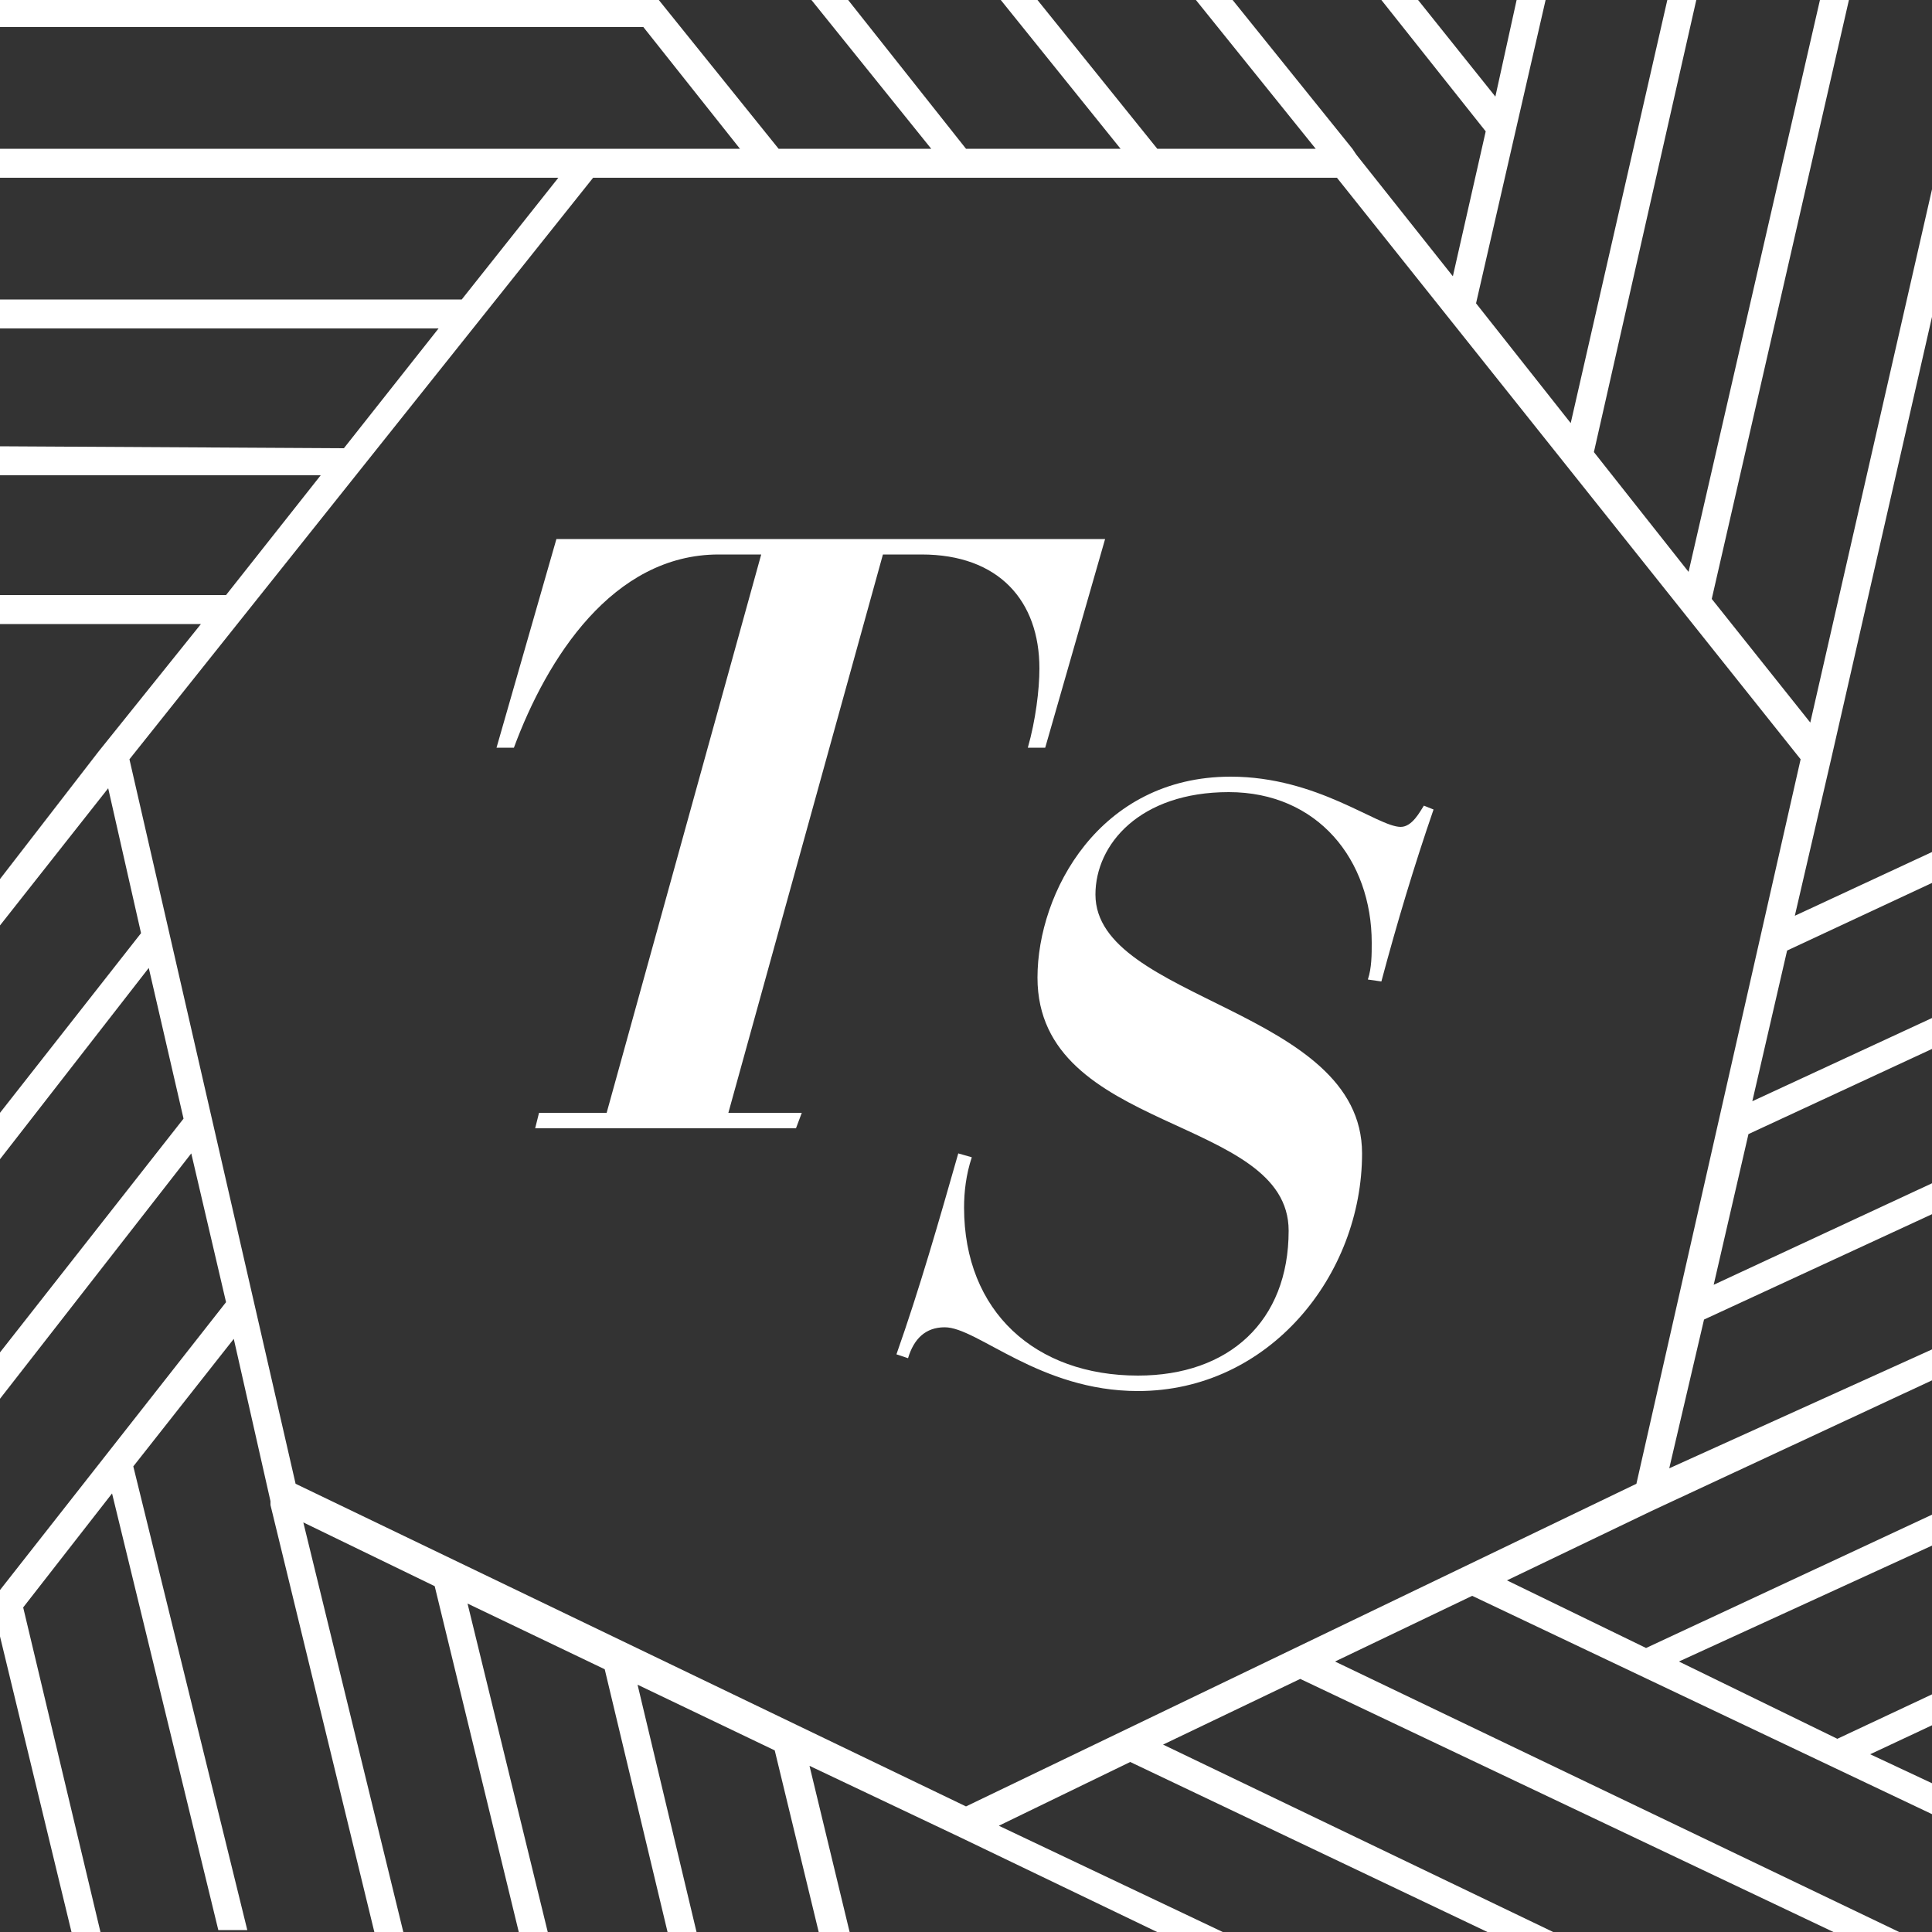
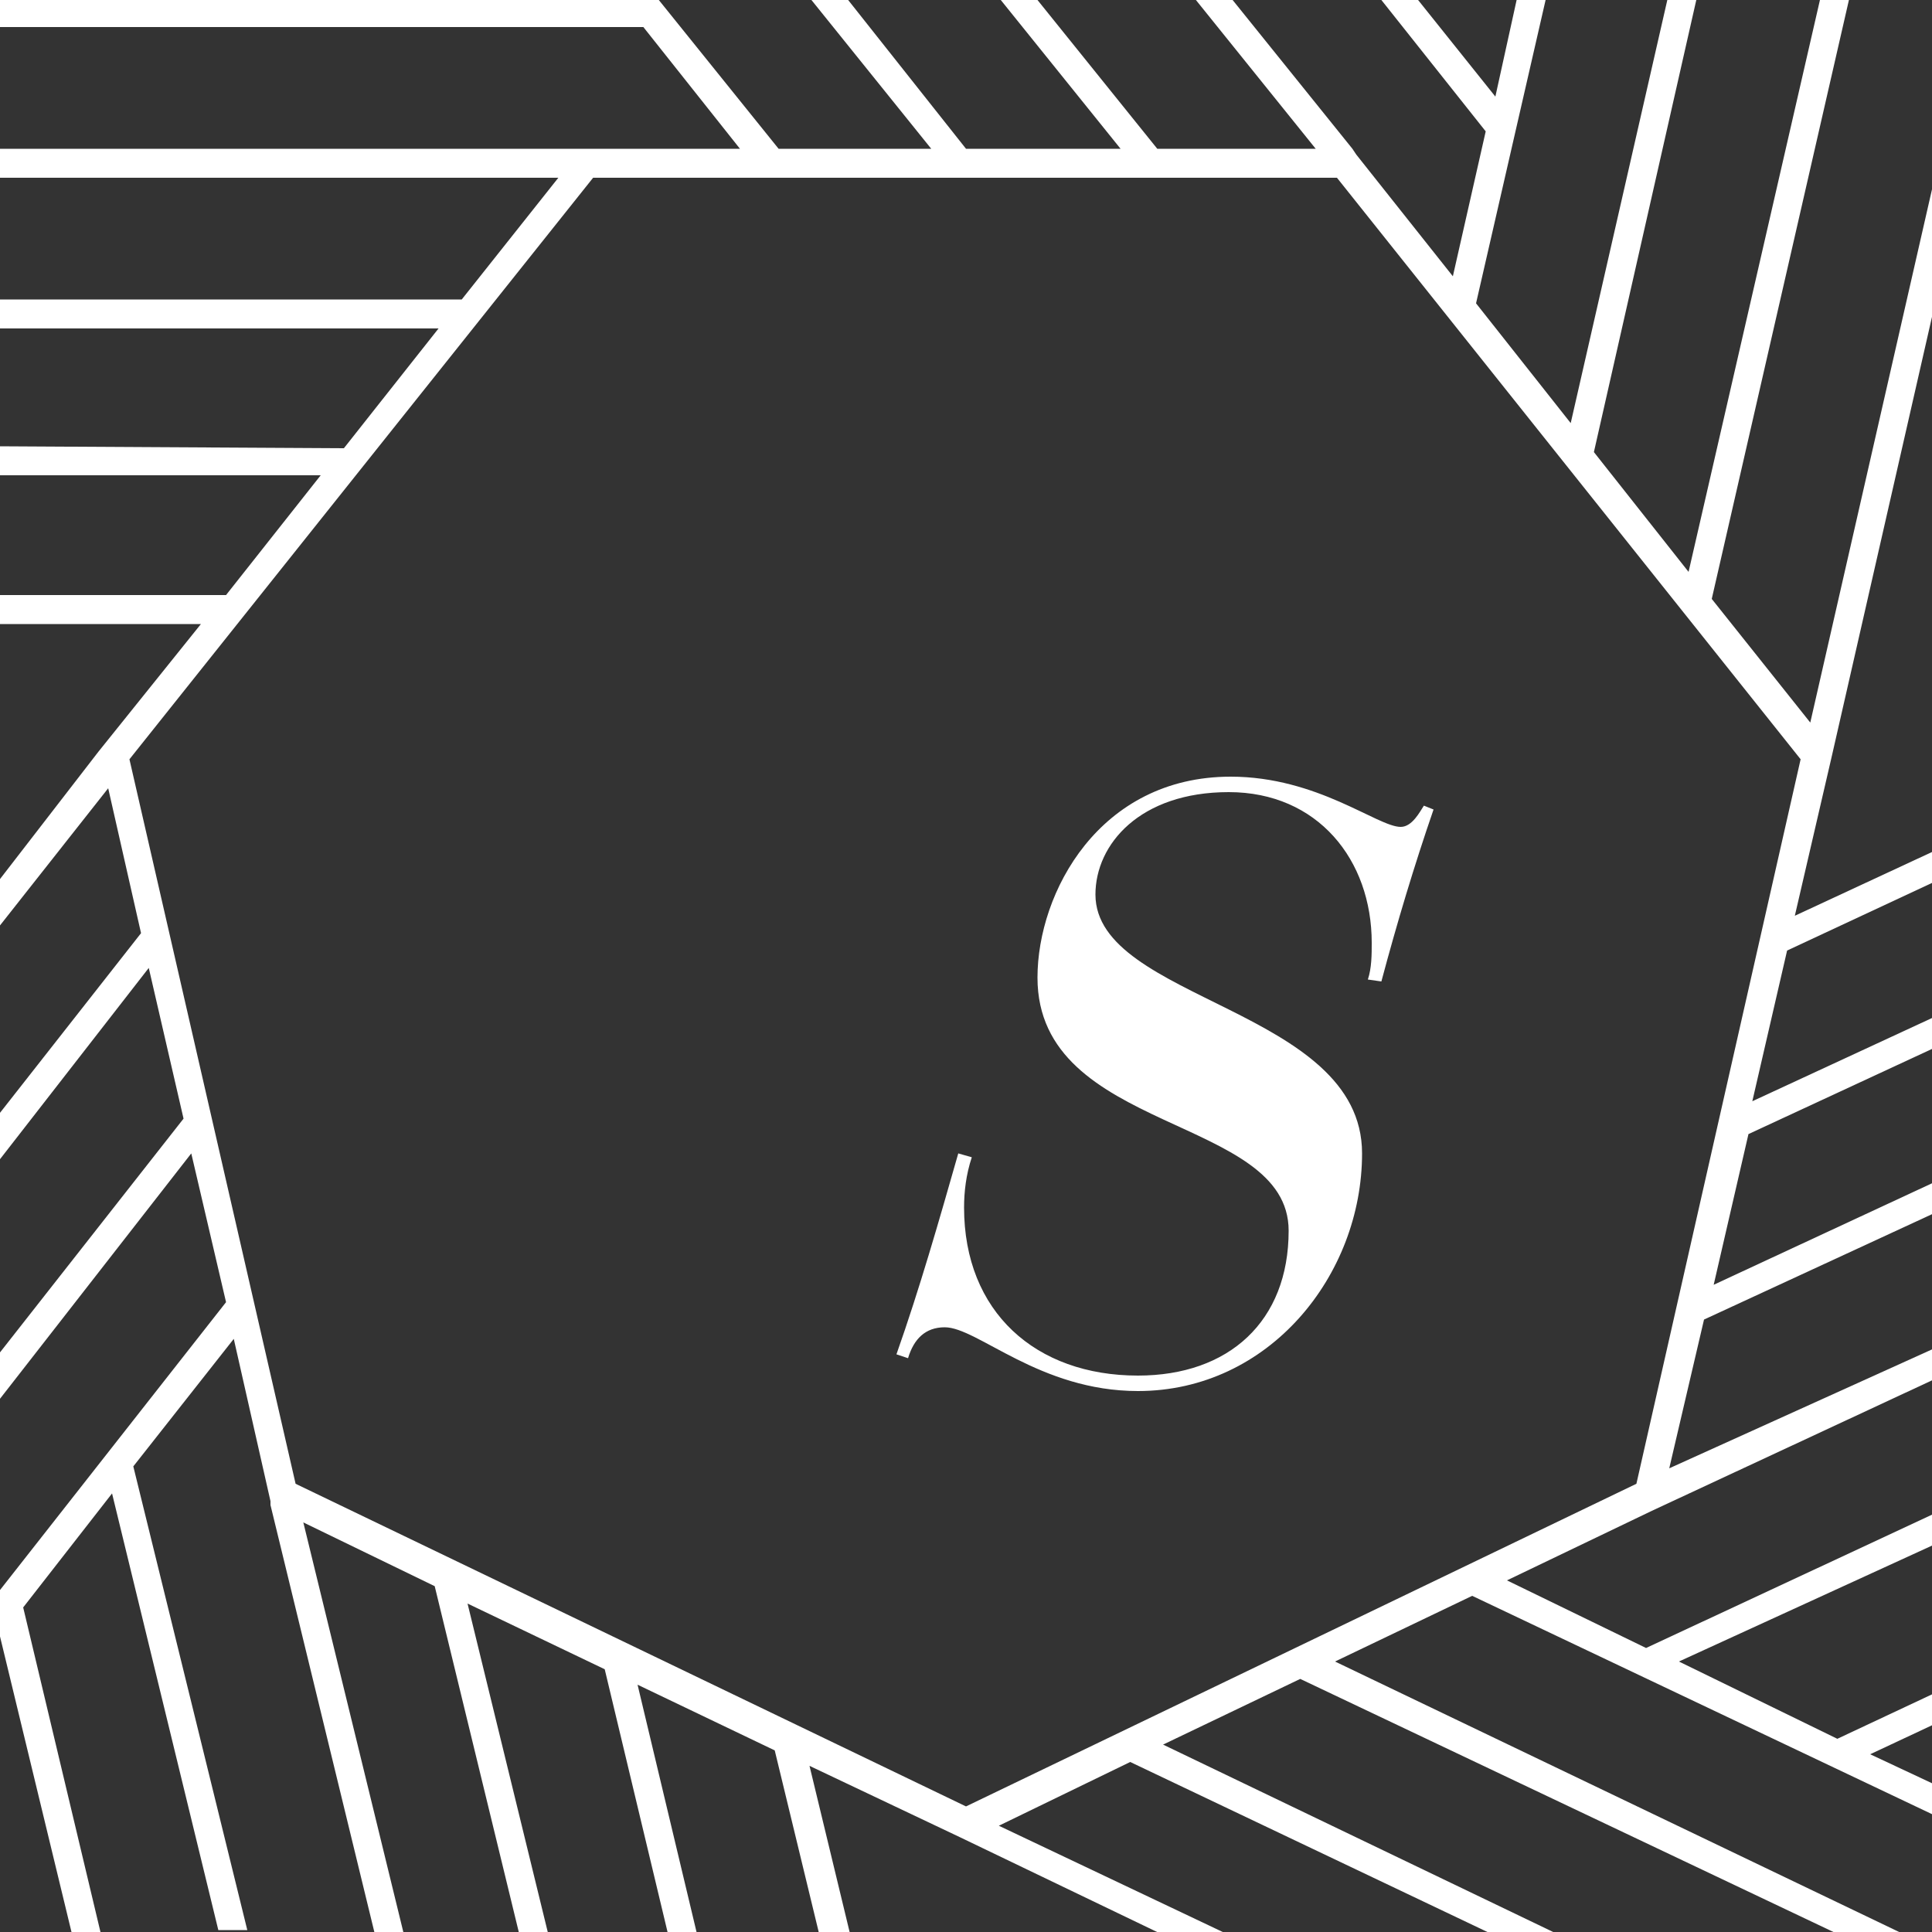
<svg xmlns="http://www.w3.org/2000/svg" version="1.1" id="Layer_1" x="0px" y="0px" viewBox="0 0 100 100" style="enable-background:new 0 0 100 100;" xml:space="preserve">
  <rect x="0" y="0" width="100" height="100" fill="#333333" stroke="none" />
  <style type="text/css">
	.st0{fill:#202945;}
	.st1{fill:#FFFFFF;}
</style>
  <g>
    <g>
      <g>
        <g>
-           <path class="st1" d="M27.9,57.6h3.5l8-28.9h-2.2c-5.5,0-8.9,5.4-10.6,10h-0.9l3.1-10.8h28.4l-3.1,10.8h-0.9      c0.4-1.4,0.6-3,0.6-4.1c0-3.5-2.1-5.9-6.1-5.9h-2l-8,28.9h3.8l-0.3,0.8H27.7L27.9,57.6z" />
          <path class="st1" d="M50.3,59.9c-0.3,0.9-0.4,1.8-0.4,2.6c0,5.4,3.7,8.7,9,8.7c4.7,0,7.8-2.8,7.8-7.5c0-6-13-5-13-13.1      c0-4.4,3.2-10.4,10-10.4c4.5,0,7.6,2.6,8.8,2.6c0.6,0,1-0.8,1.2-1.1l0.5,0.2c-1,2.9-1.9,5.9-2.7,8.9l-0.7-0.1      c0.2-0.6,0.2-1.3,0.2-1.9c0-4.3-2.8-7.8-7.4-7.8s-6.9,2.7-6.9,5.3c0,5.5,13.8,5.9,13.8,13.4c0,6.3-4.8,12.3-11.6,12.3      c-5.1,0-8.3-3.3-10-3.3c-1,0-1.6,0.6-1.9,1.6l-0.6-0.2c1.2-3.4,2.2-6.9,3.2-10.4L50.3,59.9z" />
        </g>
        <path class="st1" d="M100,16.4V9.8l-6.3,27.6l-5.1-6.4L95.7,0h-1.5l-6.8,29.6l-4.9-6.2L87.8,0h-1.5l-5,21.9l-4.9-6.2L80,0h-1.5     l-1.1,5l-4-5h-1.9l5.4,6.8l-1.7,7.5l-5-6.3L70,7.7h0L63.8,0h-1.9l6.2,7.7h-8.2L53.7,0h-1.9L58,7.7H50L43.9,0H42l6.2,7.7h-7.9     L34.1,0H0v1.4h33.3l5,6.3h-8.2H30H0v1.5h28.9l-5,6.3H0v1.5h22.7l-4.9,6.2L0,23.1v1.5l16.6,0l-4.9,6.2L0,30.8v1.5l10.4,0l-5.3,6.6     l0,0L0,45.5v2.4l5.6-7.1l1.7,7.5L0,57.6V60l7.7-9.9l1.8,7.8L0,70v2.4l9.9-12.7l1.8,7.7l0,0L0,82.3v2.4l0,0L3.7,100h1.5L1.2,83.2     l4.6-5.9l5.5,22.6h1.5L6.9,75.9l5.2-6.6l1.9,8.4l0,0l0,0.2l0,0h0l5.4,22.2h1.5l-5.2-21.3l6.8,3.3l4.4,18.1h1.5l-4.2-17.2l7.1,3.4     l3.3,13.8h1.5l-3.1-13l7.1,3.4l2.3,9.5H44l-2.1-8.7l7.8,3.7l0,0l10.4,5h3.4l-11.8-5.6l6.8-3.3l18.7,8.9h3.4l-20.4-9.8l7.1-3.4     L94.9,100h3.4L69.1,86l7.1-3.4L100,93.9v-1.6l-3.2-1.5l3.2-1.5v-1.6l-4.9,2.3L86.9,86L100,80v-1.6l-14.8,6.9l-7.2-3.5l7.5-3.6     l0,0l14.6-6.8v-1.6L86.4,76l1.8-7.7l11.9-5.5v-1.6l-11.4,5.3l1.8-7.8l9.7-4.5v-1.6L90.7,57l1.8-7.8l7.5-3.5v-1.6l-7.1,3.3     l1.9-8.2L100,16.4z M84.7,76.8L50,93.5L15.3,76.8L6.7,39.3l24-30.1h38.5l24,30.1L84.7,76.8z" />
      </g>
    </g>
  </g>
</svg>